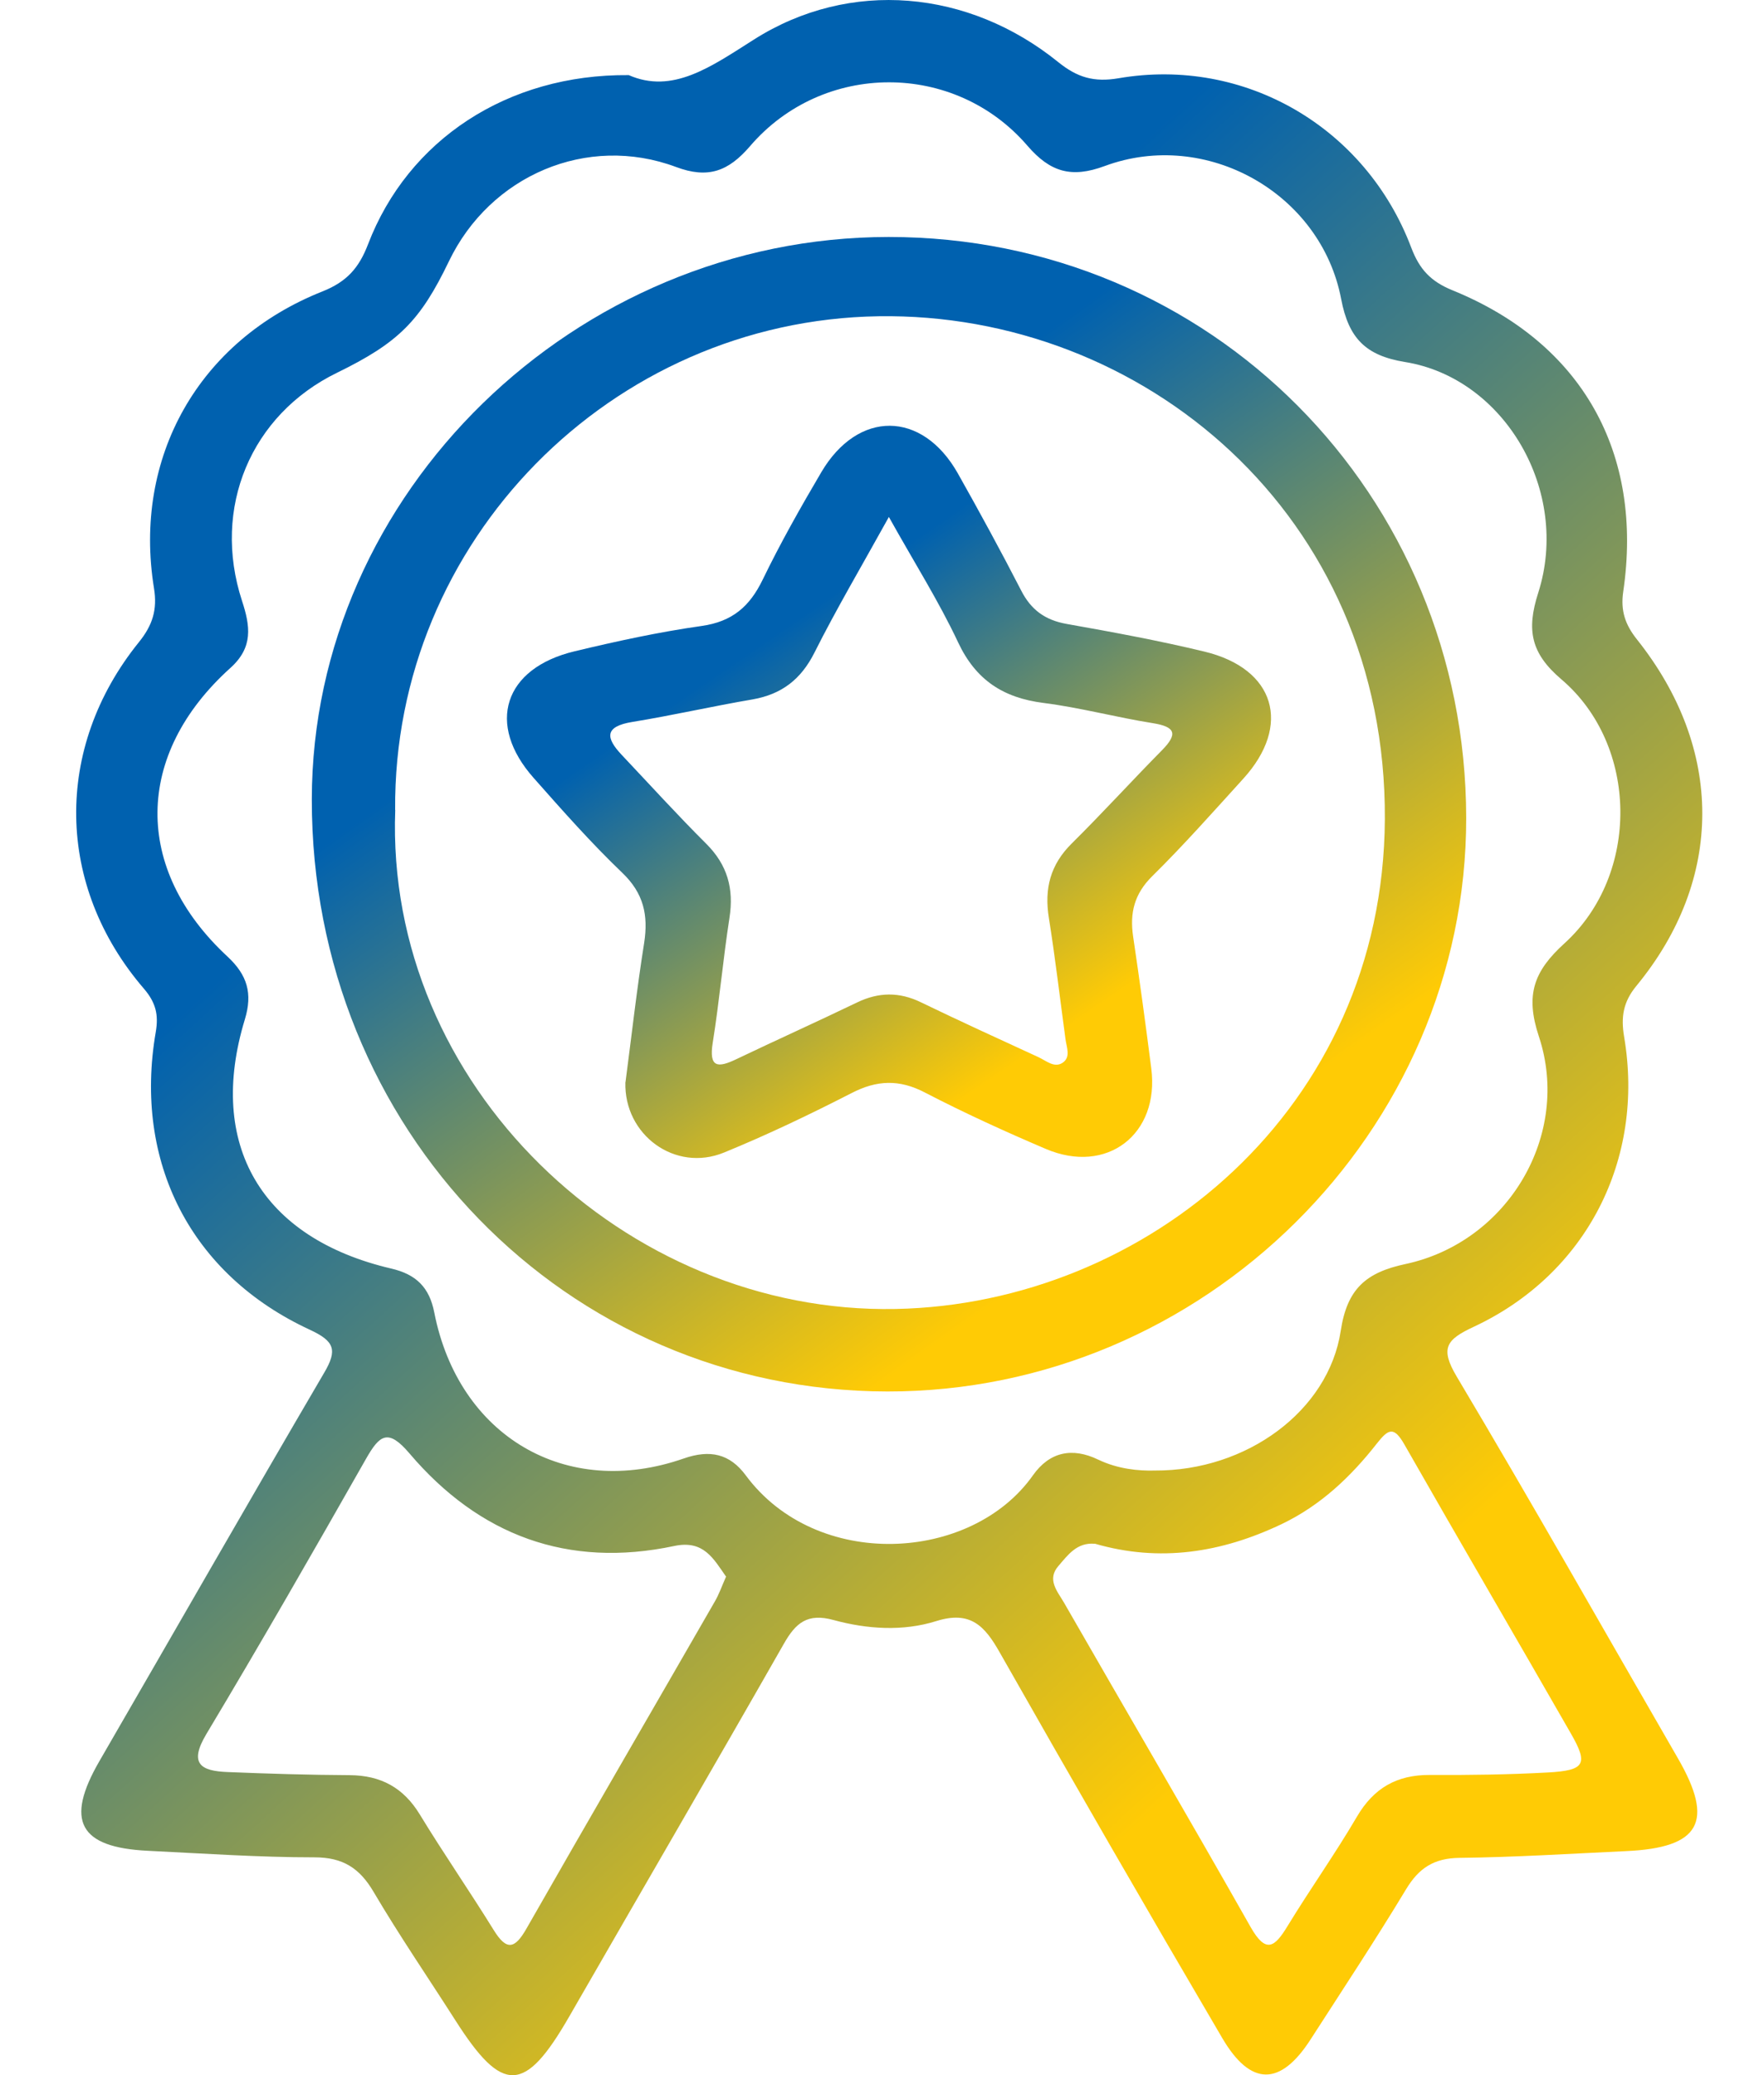
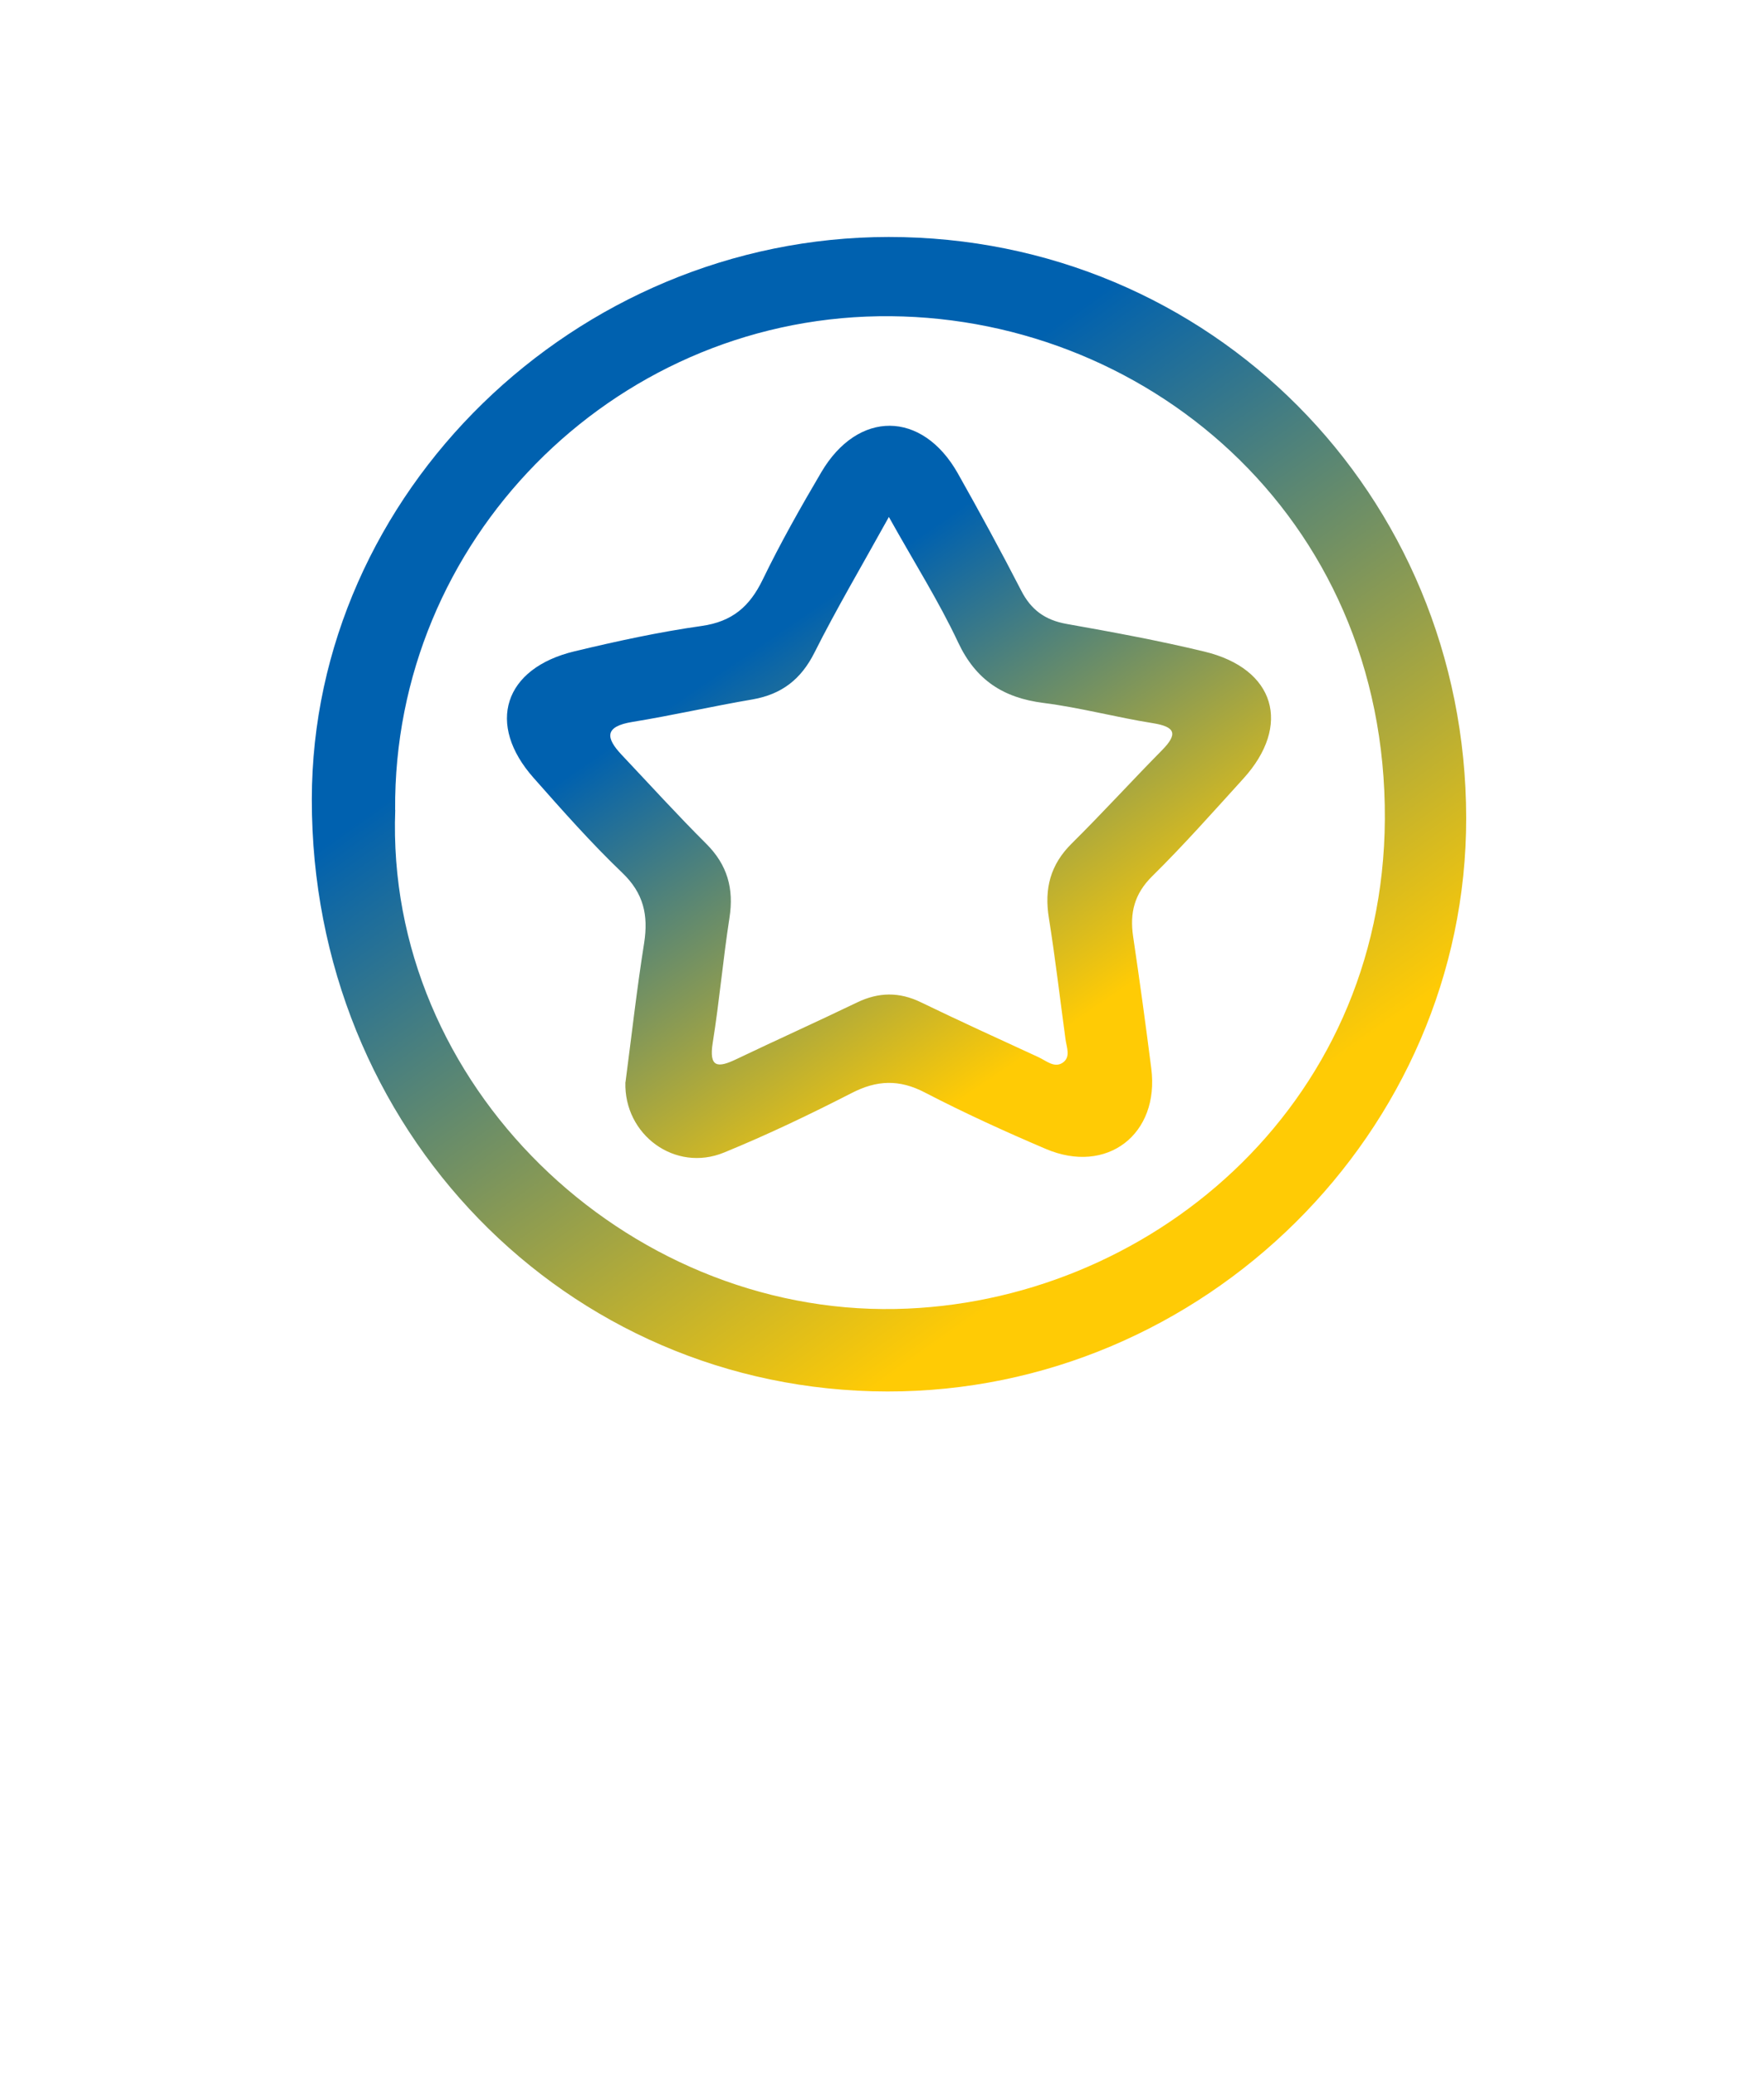
<svg xmlns="http://www.w3.org/2000/svg" width="17" height="20" viewBox="0 0 17 20" fill="none">
  <g clip-path="url(#clip0_4598_2339)">
-     <path d="M6.057 0.723C6.481 0.91 6.85 0.645 7.266 0.381C8.191 -0.206 9.335 -0.1 10.199 0.599C10.382 0.747 10.544 0.795 10.781 0.754C11.994 0.546 13.162 1.225 13.601 2.388C13.68 2.596 13.788 2.712 13.996 2.797C15.246 3.305 15.841 4.364 15.643 5.705C15.617 5.886 15.662 6.02 15.775 6.162C16.616 7.218 16.616 8.474 15.771 9.501C15.642 9.657 15.62 9.803 15.652 9.993C15.853 11.177 15.288 12.281 14.202 12.788C13.941 12.91 13.874 12.991 14.039 13.268C14.764 14.485 15.461 15.719 16.17 16.946C16.524 17.558 16.385 17.809 15.671 17.841C15.136 17.866 14.601 17.9 14.066 17.906C13.82 17.909 13.675 18.003 13.551 18.208C13.256 18.697 12.94 19.175 12.631 19.655C12.34 20.108 12.053 20.111 11.778 19.641C11.055 18.409 10.341 17.171 9.635 15.927C9.49 15.67 9.352 15.521 9.023 15.624C8.702 15.725 8.356 15.702 8.034 15.614C7.781 15.544 7.668 15.642 7.554 15.843C6.87 17.043 6.175 18.237 5.486 19.435C5.058 20.179 4.844 20.187 4.388 19.471C4.125 19.059 3.849 18.656 3.601 18.235C3.466 18.005 3.305 17.901 3.031 17.901C2.496 17.901 1.96 17.864 1.426 17.838C0.761 17.806 0.625 17.548 0.959 16.972C1.681 15.725 2.396 14.474 3.124 13.231C3.255 13.009 3.222 12.926 2.986 12.816C1.84 12.286 1.285 11.202 1.501 9.947C1.53 9.78 1.501 9.662 1.387 9.529C0.535 8.539 0.515 7.21 1.338 6.19C1.47 6.027 1.518 5.876 1.484 5.669C1.28 4.41 1.912 3.284 3.107 2.809C3.341 2.716 3.459 2.584 3.547 2.354C3.932 1.349 4.889 0.714 6.057 0.724V0.723ZM11.129 14.173C12.014 14.178 12.804 13.598 12.921 12.826C12.982 12.423 13.163 12.264 13.544 12.183C14.531 11.972 15.146 10.939 14.83 9.988C14.698 9.589 14.781 9.361 15.077 9.092C15.807 8.429 15.793 7.183 15.048 6.548C14.753 6.297 14.709 6.073 14.824 5.714C15.137 4.736 14.502 3.644 13.54 3.489C13.16 3.427 12.997 3.26 12.925 2.882C12.73 1.859 11.623 1.239 10.647 1.6C10.324 1.72 10.12 1.658 9.901 1.404C9.198 0.587 7.929 0.591 7.228 1.409C7.021 1.65 6.825 1.726 6.514 1.609C5.658 1.29 4.724 1.69 4.326 2.519C4.049 3.095 3.839 3.304 3.247 3.593C2.418 3.998 2.04 4.894 2.332 5.79C2.412 6.034 2.442 6.238 2.221 6.437C1.293 7.273 1.283 8.377 2.193 9.22C2.383 9.397 2.436 9.574 2.36 9.824C1.991 11.034 2.519 11.933 3.769 12.226C4.011 12.282 4.138 12.408 4.185 12.649C4.419 13.842 5.454 14.453 6.589 14.057C6.844 13.968 7.033 14.012 7.186 14.218C7.869 15.142 9.361 15.059 9.954 14.22C10.115 13.992 10.333 13.947 10.584 14.068C10.772 14.158 10.972 14.178 11.132 14.173L11.129 14.173ZM10.551 14.879C10.378 14.863 10.29 14.989 10.2 15.093C10.085 15.225 10.193 15.34 10.255 15.448C10.853 16.49 11.46 17.526 12.052 18.572C12.2 18.833 12.284 18.768 12.408 18.564C12.625 18.208 12.867 17.868 13.077 17.509C13.239 17.233 13.461 17.106 13.777 17.107C14.157 17.109 14.538 17.104 14.919 17.083C15.275 17.063 15.309 17.003 15.138 16.706C14.606 15.777 14.065 14.853 13.535 13.923C13.433 13.744 13.38 13.771 13.268 13.914C13.017 14.234 12.725 14.511 12.35 14.69C11.77 14.966 11.174 15.059 10.551 14.878V14.879ZM6.998 15.197C6.874 15.019 6.78 14.841 6.499 14.9C5.472 15.118 4.618 14.798 3.947 14.009C3.74 13.765 3.659 13.829 3.528 14.059C3.023 14.948 2.514 15.836 1.988 16.714C1.817 17.001 1.937 17.069 2.193 17.079C2.585 17.095 2.977 17.107 3.37 17.109C3.67 17.111 3.889 17.229 4.047 17.49C4.276 17.866 4.527 18.228 4.758 18.602C4.882 18.803 4.961 18.785 5.073 18.589C5.674 17.536 6.284 16.487 6.889 15.435C6.93 15.365 6.957 15.286 6.996 15.198L6.998 15.197Z" fill="url(#paint0_linear_4598_2339)" />
    <path d="M8.563 2.284C11.662 2.282 14.126 4.761 14.13 7.882C14.134 10.905 11.6 13.416 8.55 13.411C5.451 13.406 3.001 10.883 3.005 7.703C3.008 4.754 5.541 2.285 8.564 2.284H8.563ZM3.809 7.806C3.71 10.455 6.022 12.666 8.63 12.616C11.046 12.569 13.33 10.687 13.346 7.897C13.363 4.95 11.003 3.01 8.468 3.048C5.89 3.087 3.789 5.215 3.808 7.805L3.809 7.806Z" fill="url(#paint1_linear_4598_2339)" />
    <path d="M6.028 10.43C6.087 9.982 6.137 9.533 6.208 9.087C6.249 8.82 6.203 8.609 5.997 8.412C5.696 8.124 5.42 7.811 5.144 7.499C4.682 6.98 4.855 6.44 5.538 6.277C5.943 6.18 6.351 6.091 6.762 6.033C7.058 5.991 7.225 5.845 7.35 5.587C7.521 5.234 7.715 4.891 7.914 4.553C8.268 3.95 8.887 3.955 9.23 4.561C9.44 4.934 9.645 5.31 9.841 5.691C9.936 5.878 10.072 5.976 10.277 6.013C10.722 6.092 11.168 6.174 11.607 6.28C12.289 6.444 12.451 6.99 11.981 7.506C11.693 7.823 11.409 8.144 11.104 8.445C10.931 8.616 10.887 8.799 10.92 9.025C10.983 9.449 11.041 9.873 11.095 10.297C11.177 10.932 10.667 11.325 10.078 11.073C9.684 10.905 9.294 10.727 8.914 10.53C8.667 10.401 8.451 10.409 8.207 10.535C7.805 10.741 7.396 10.937 6.978 11.108C6.506 11.302 6.012 10.937 6.027 10.43H6.028ZM8.566 4.983C8.302 5.46 8.061 5.868 7.849 6.29C7.719 6.549 7.532 6.692 7.252 6.741C6.865 6.807 6.481 6.895 6.094 6.958C5.824 7.002 5.836 7.111 5.992 7.276C6.262 7.562 6.526 7.853 6.805 8.131C7.01 8.335 7.074 8.564 7.03 8.846C6.968 9.245 6.933 9.649 6.869 10.048C6.83 10.291 6.917 10.294 7.095 10.209C7.482 10.024 7.873 9.848 8.259 9.662C8.468 9.561 8.667 9.559 8.875 9.66C9.251 9.842 9.63 10.015 10.008 10.189C10.082 10.223 10.159 10.295 10.239 10.244C10.323 10.189 10.278 10.094 10.268 10.013C10.215 9.624 10.17 9.234 10.108 8.846C10.063 8.565 10.122 8.334 10.328 8.13C10.624 7.837 10.905 7.528 11.198 7.231C11.352 7.075 11.33 7.005 11.111 6.97C10.758 6.914 10.411 6.82 10.057 6.775C9.669 6.726 9.404 6.555 9.233 6.19C9.048 5.796 8.813 5.425 8.566 4.982V4.983Z" fill="url(#paint2_linear_4598_2339)" />
  </g>
  <defs>
    <linearGradient id="paint0_linear_4598_2339" x1="2.715" y1="8.877" x2="10.786" y2="17.769" gradientUnits="userSpaceOnUse">
      <stop stop-color="#0061AF" />
      <stop offset="1" stop-color="#FFCB05" />
    </linearGradient>
    <linearGradient id="paint1_linear_4598_2339" x1="4.411" y1="7.223" x2="8.673" y2="13.214" gradientUnits="userSpaceOnUse">
      <stop stop-color="#0061AF" />
      <stop offset="1" stop-color="#FFCB05" />
    </linearGradient>
    <linearGradient id="paint2_linear_4598_2339" x1="5.816" y1="7.236" x2="8.48" y2="11.143" gradientUnits="userSpaceOnUse">
      <stop stop-color="#0061AF" />
      <stop offset="1" stop-color="#FFCB05" />
    </linearGradient>
    <clipPath id="clip0_4598_2339">
      <rect width="15.672" height="20" fill="white" transform="translate(0.734)" />
    </clipPath>
  </defs>
</svg>